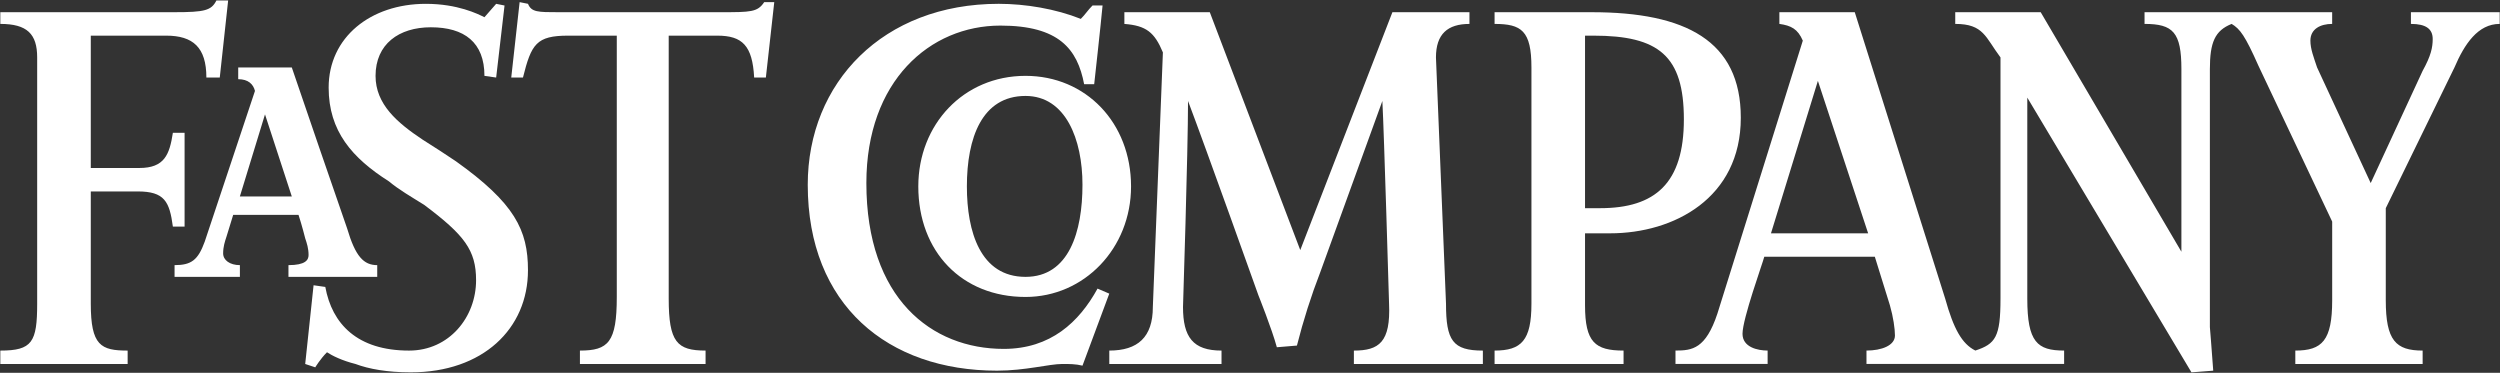
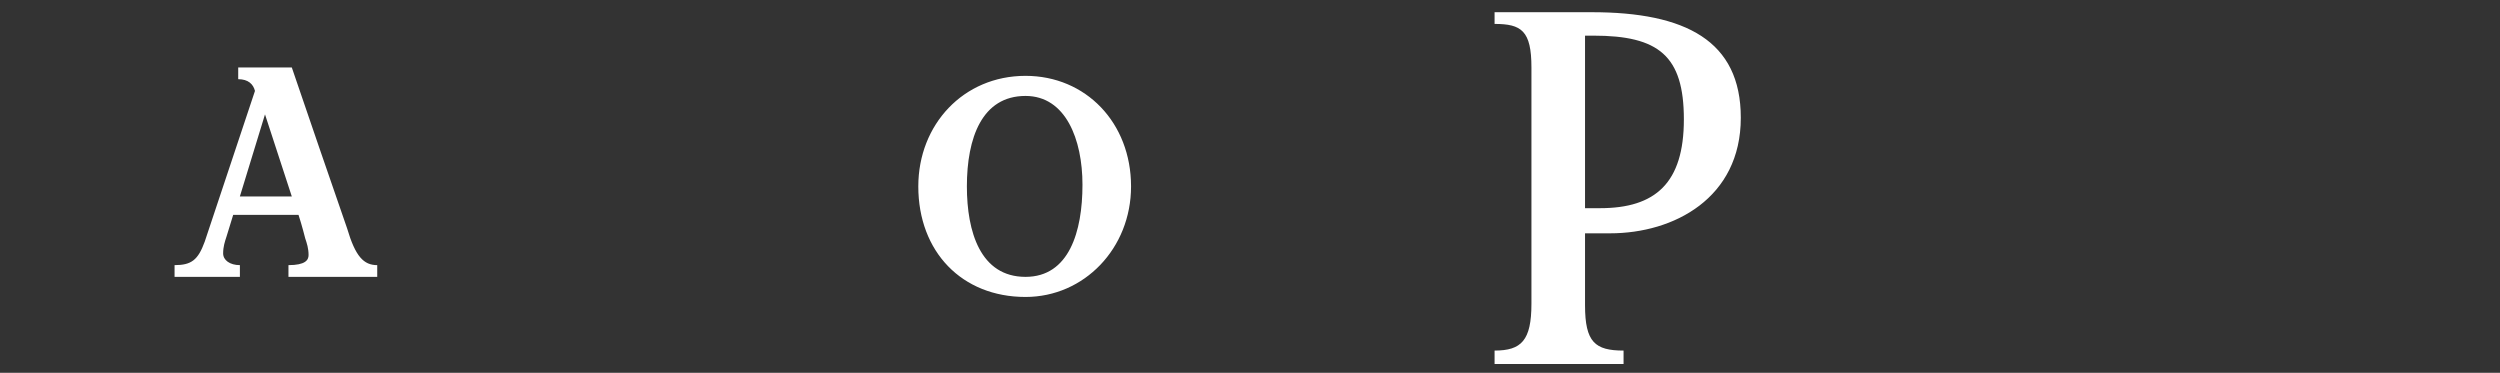
<svg xmlns="http://www.w3.org/2000/svg" width="2280" height="340" viewBox="0 0 2280 340" fill="none">
  <rect x="0" y="0" width="2280" height="340" fill="#333333" stroke="none" />
-   <path fill-rule="evenodd" clip-rule="evenodd" d="M1083.48 92.091C1083.48 137.926 1078.9 280.01 1078.9 280.01C1078.9 307.506 1088.06 319.723 1114.03 319.723V331.941H1011.68V319.723C1037.64 319.723 1051.39 307.506 1051.39 280.01L1060.56 47.786C1052.92 29.447 1045.28 23.338 1025.43 21.821V11.134H1103.33L1185.84 228.079L1269.87 11.134H1340.14V21.821C1320.28 21.821 1309.59 30.991 1309.59 52.378L1318.76 276.962C1318.76 310.58 1324.87 319.736 1352.38 319.736V331.954H1234.74V319.736C1257.65 319.736 1268.36 312.097 1266.82 276.962C1266.82 276.962 1262.23 119.6 1260.71 92.104L1204.2 247.936C1195.71 269.889 1188.57 292.338 1182.8 315.158L1164.49 316.689C1159.9 299.88 1147.68 269.336 1147.68 269.336C1147.68 269.336 1100.27 136.396 1083.48 92.091ZM987.229 333.471C981.121 331.941 975.012 331.941 968.89 331.941C956.672 331.941 935.272 338.05 909.307 338.05C809.997 338.05 736.666 278.467 736.666 168.47C736.666 75.282 805.419 3.482 910.824 3.482C935.259 3.482 962.768 8.073 985.686 17.23C990.264 12.638 991.795 9.59 996.373 5.012H1005.54C1004.01 21.821 997.903 76.813 997.903 76.813H988.734C982.625 44.739 965.816 23.338 912.342 23.338C848.18 23.338 790.128 73.752 790.128 166.953C790.128 272.371 849.711 318.193 915.403 318.193C958.19 318.193 984.155 293.758 1000.96 263.201L1011.66 267.792L987.229 333.471ZM698.47 70.704H687.783C686.253 41.678 677.083 32.508 654.166 32.508H609.861V272.371C609.861 312.084 617.5 319.723 643.479 319.723V331.941H528.891V319.723C554.869 319.723 562.508 312.084 562.508 270.827V32.508H518.204C489.177 32.508 484.586 40.147 476.947 70.704H466.26L473.899 1.951L481.538 3.482C484.586 11.121 490.708 11.121 509.034 11.121H657.227C684.735 11.121 690.844 11.121 696.953 1.951H706.123L698.47 70.704Z" fill="white" />
-   <path fill-rule="evenodd" clip-rule="evenodd" d="M374.589 339.579C353.202 339.579 336.393 336.531 324.176 331.94C311.958 328.892 302.789 324.301 298.21 321.253C292.102 327.362 287.51 335.001 287.51 335.001L278.341 331.953L285.98 260.152L296.68 261.683C302.789 295.287 325.706 319.735 373.072 319.735C409.737 319.735 434.185 289.192 434.185 255.574C434.185 228.078 423.485 214.317 386.82 186.821C374.602 179.182 363.902 173.073 354.733 165.434C321.128 144.06 299.728 119.612 299.728 79.886C299.728 34.05 337.924 3.494 388.337 3.494C417.364 3.494 435.703 12.663 441.812 15.711L452.499 3.494L460.138 5.024L452.499 70.716L441.812 69.186C441.812 38.642 423.472 24.881 392.916 24.881C363.889 24.881 342.502 40.159 342.502 69.186C342.502 95.164 362.359 111.96 385.276 127.251C397.494 134.89 406.664 140.999 415.82 147.108C469.295 185.291 481.512 209.739 481.512 246.404C481.538 299.866 440.281 339.579 374.589 339.579ZM200.431 70.703H188.214C188.214 43.194 175.996 32.507 151.548 32.507H82.796V153.204H127.1C150.018 153.204 154.609 140.986 157.657 121.117H168.344V206.678H157.657C154.609 183.761 150.018 174.591 125.57 174.591H82.796V276.961C82.796 315.144 91.965 319.735 116.413 319.735V331.953H0.295V319.735C29.321 319.735 33.9 312.096 33.9 276.961V52.364C33.9 30.977 24.73 21.807 0.295 21.807V11.12H159.175C186.67 11.12 192.779 9.59 197.37 0.42H208.071L200.431 70.703ZM1848.89 89.029V272.357C1848.89 312.07 1858.03 319.71 1882.48 319.71V331.927H1702.23V319.71C1715.99 319.71 1728.19 315.118 1728.19 305.962C1728.19 299.84 1726.67 289.153 1723.6 278.453L1709.84 234.148H1609.03C1607.48 240.27 1589.17 290.67 1589.17 304.431C1589.17 316.649 1602.93 319.71 1612.07 319.71V331.927H1528.04V319.71C1543.32 319.71 1555.55 318.179 1566.24 286.105L1644.16 37.072C1639.57 26.385 1633.47 23.325 1622.79 21.794V11.107H1691.54L1774.01 272.357C1781.67 299.853 1789.29 313.614 1801.52 319.71C1819.86 313.601 1824.45 307.492 1824.45 272.357V52.364C1810.69 34.025 1809.15 21.807 1783.18 21.807V11.12H1861.11L1989.44 229.583V63.064C1989.44 29.446 1981.82 21.807 1955.82 21.807V11.12H2126.93V21.807C2116.25 21.807 2107.08 26.398 2107.08 37.085C2107.08 44.725 2110.14 52.364 2113.19 61.533L2162.08 166.952L2209.45 64.594C2217.07 50.846 2218.62 43.207 2218.62 35.568C2218.62 26.398 2212.48 21.807 2198.76 21.807V11.12H2279.72V21.807C2259.86 21.807 2247.62 40.146 2238.47 61.52L2175.83 189.856V273.887C2175.83 310.566 2185 319.723 2209.45 319.723V331.94H2093.33V319.723C2117.78 319.723 2126.95 310.566 2126.95 273.887V202.087L2059.71 60.003C2047.51 32.507 2042.92 26.398 2035.26 21.807C2019.99 27.916 2015.41 38.616 2015.41 63.064V298.335C2015.41 298.335 2016.95 316.675 2018.47 338.049L1998.61 339.579L1848.89 89.029ZM1657.92 73.751L1615.13 212.787H1703.74L1657.92 73.751Z" fill="white" />
  <path fill-rule="evenodd" clip-rule="evenodd" d="M1468.46 212.787H1445.55V278.466C1445.55 312.083 1454.7 319.722 1480.69 319.722V331.94H1363.05V319.722C1387.5 319.722 1396.67 310.566 1396.67 276.948V61.533C1396.67 27.929 1387.5 21.82 1363.05 21.82V11.133H1451.66C1537.21 11.133 1587.61 37.098 1587.61 107.369C1587.63 180.7 1526.53 212.787 1468.46 212.787ZM1453.18 32.507H1445.55V189.856H1459.29C1509.73 189.856 1535.69 166.939 1535.69 108.886C1535.69 50.833 1512.76 32.507 1453.18 32.507ZM935.273 270.826C877.22 270.826 837.493 229.57 837.493 169.999C837.493 113.477 878.75 69.172 935.273 69.172C990.277 69.172 1031.52 111.947 1031.52 169.999C1031.53 226.522 988.747 270.826 935.273 270.826ZM935.273 87.499C895.559 87.499 881.798 125.695 881.798 169.999C881.798 211.256 894.029 252.5 935.273 252.5C974.999 252.5 987.216 211.243 987.216 168.469C987.229 127.225 971.951 87.499 935.273 87.499ZM263.076 252.5V241.8C278.354 241.8 281.415 237.222 281.415 232.643C281.415 226.522 279.884 221.943 278.354 217.365C278.354 217.365 275.293 205.135 272.245 195.978H212.662L206.553 215.835C205.036 220.426 203.505 225.004 203.505 231.113C203.505 237.235 209.614 241.8 218.784 241.8V252.5H159.201V241.8C174.479 241.8 180.588 237.222 186.697 220.426L232.532 82.921C231.001 76.799 226.41 72.22 217.253 72.22V61.52H266.123C282.795 110.458 299.599 159.35 316.537 208.195C324.176 234.161 331.815 241.8 344.033 241.8V252.5H263.076ZM241.675 104.308L218.758 179.169H266.123L241.675 104.308Z" fill="white" />
</svg>